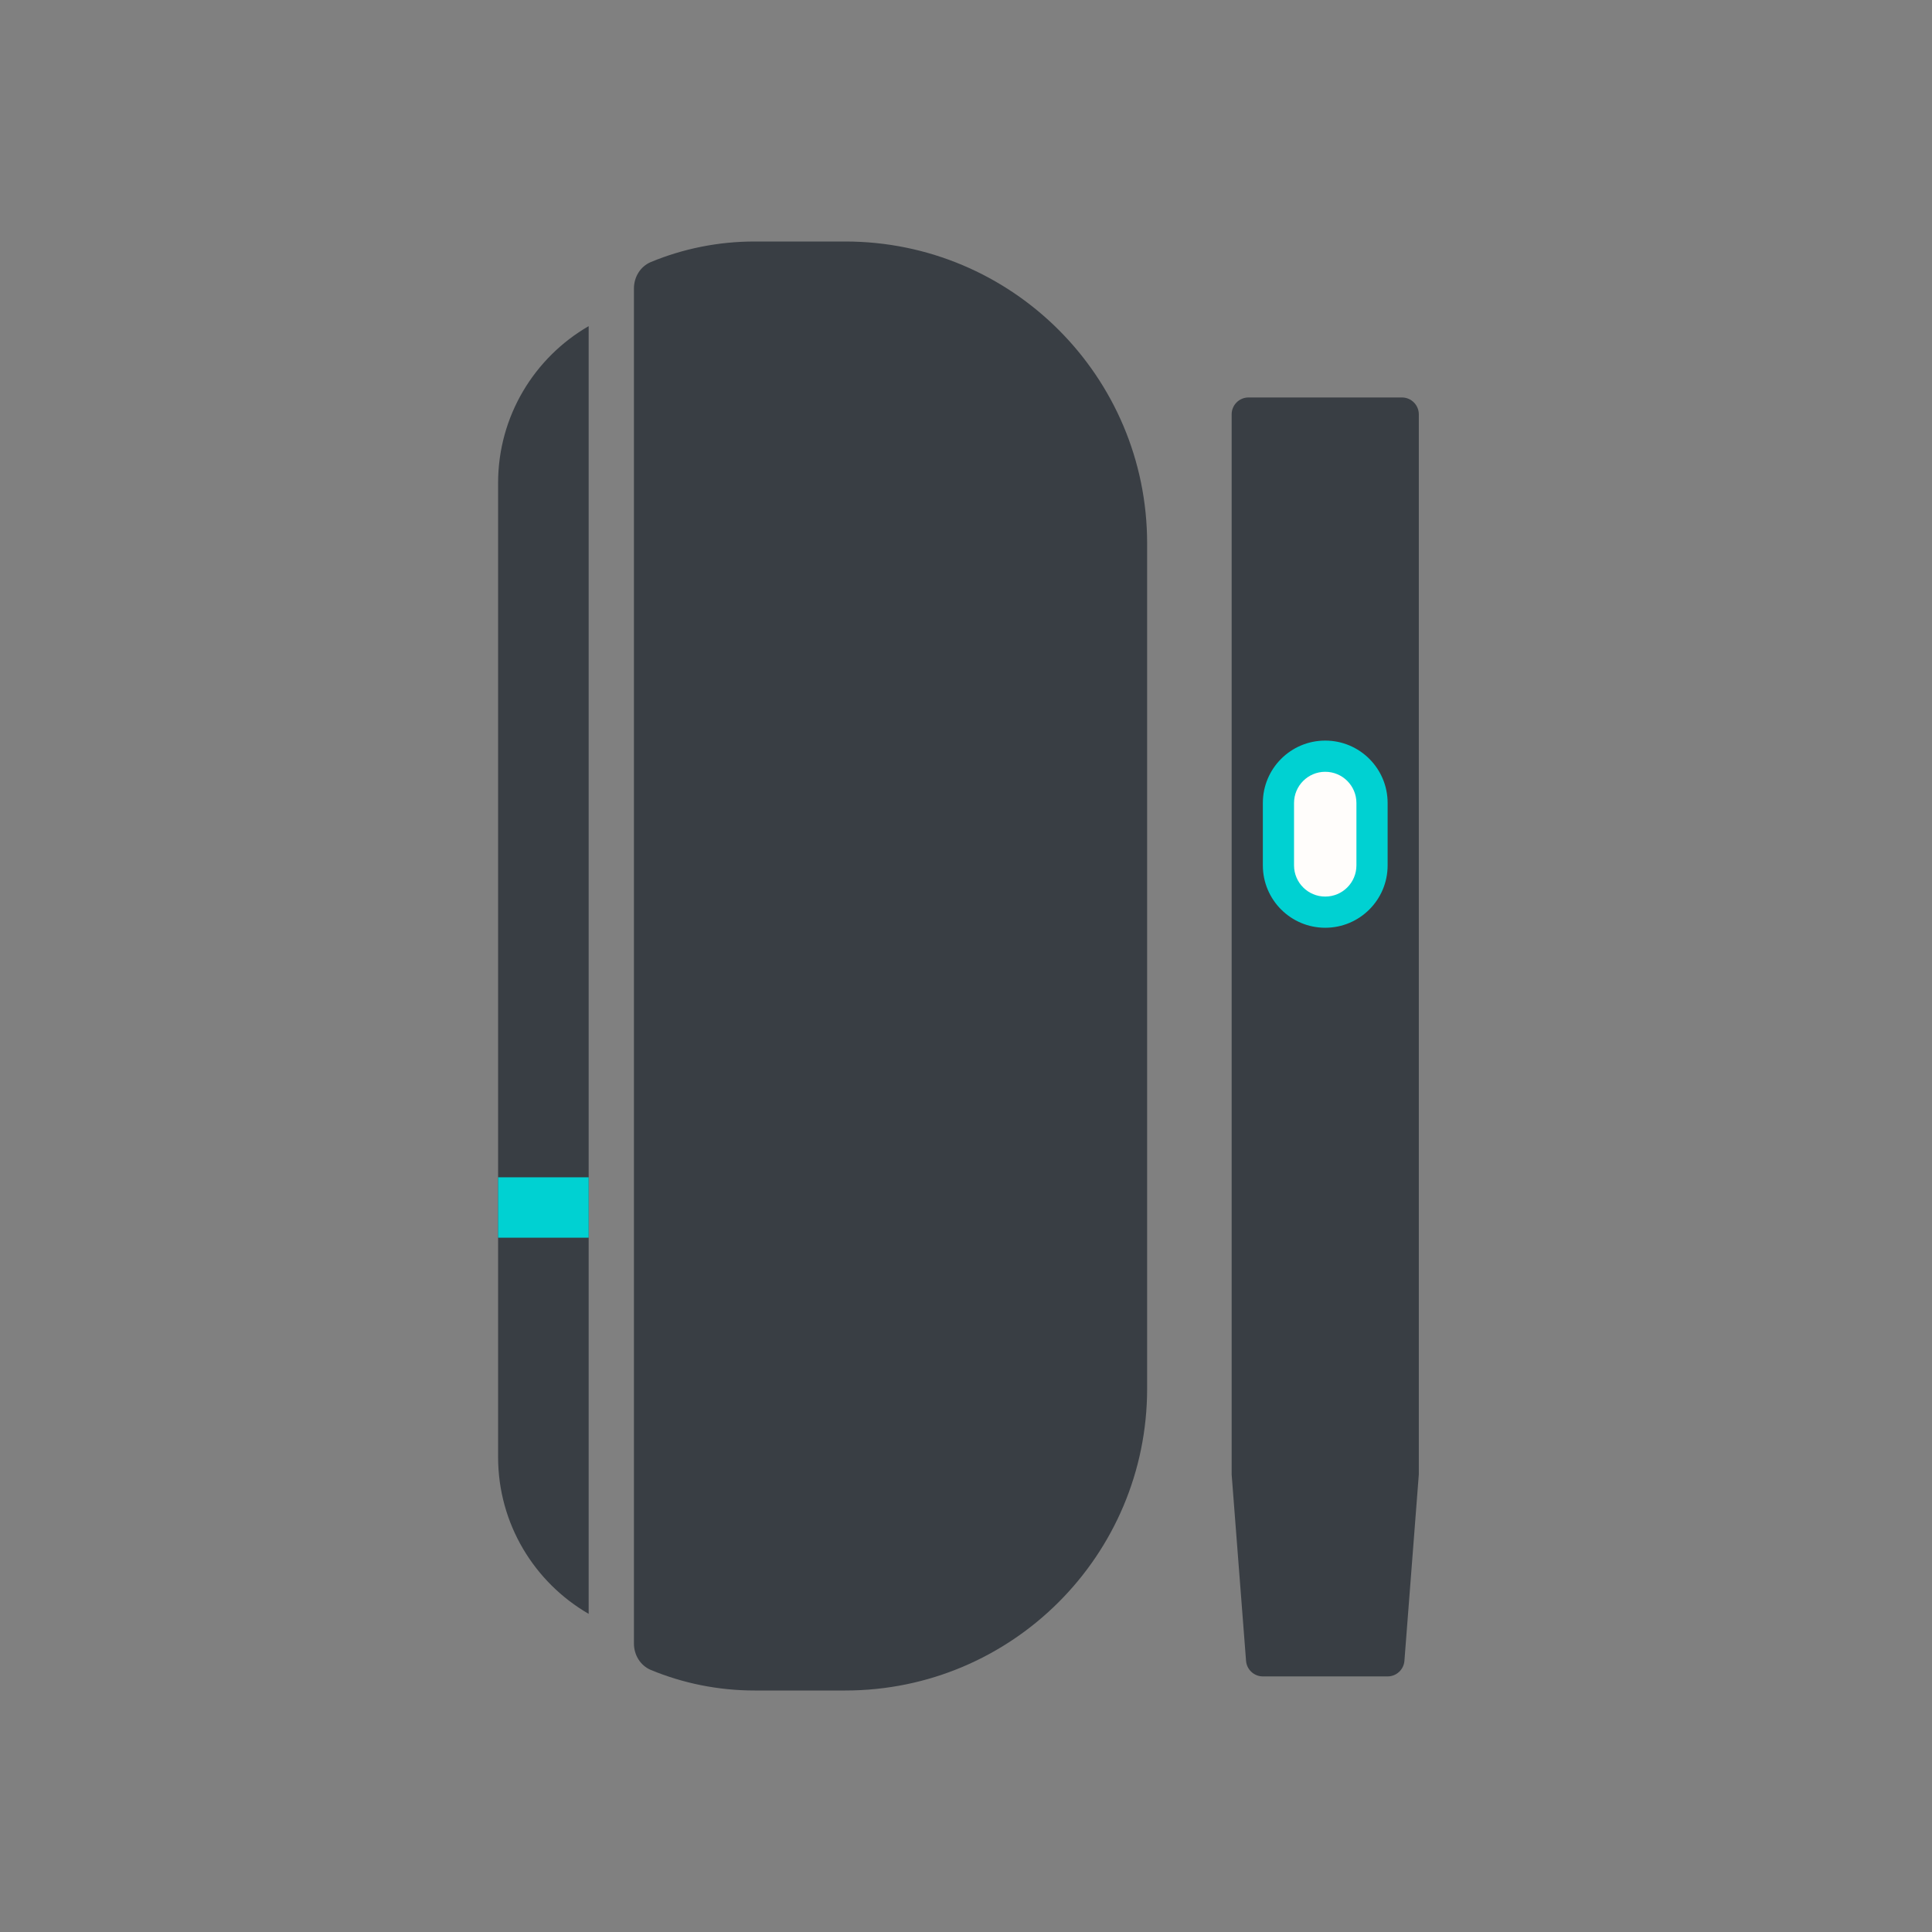
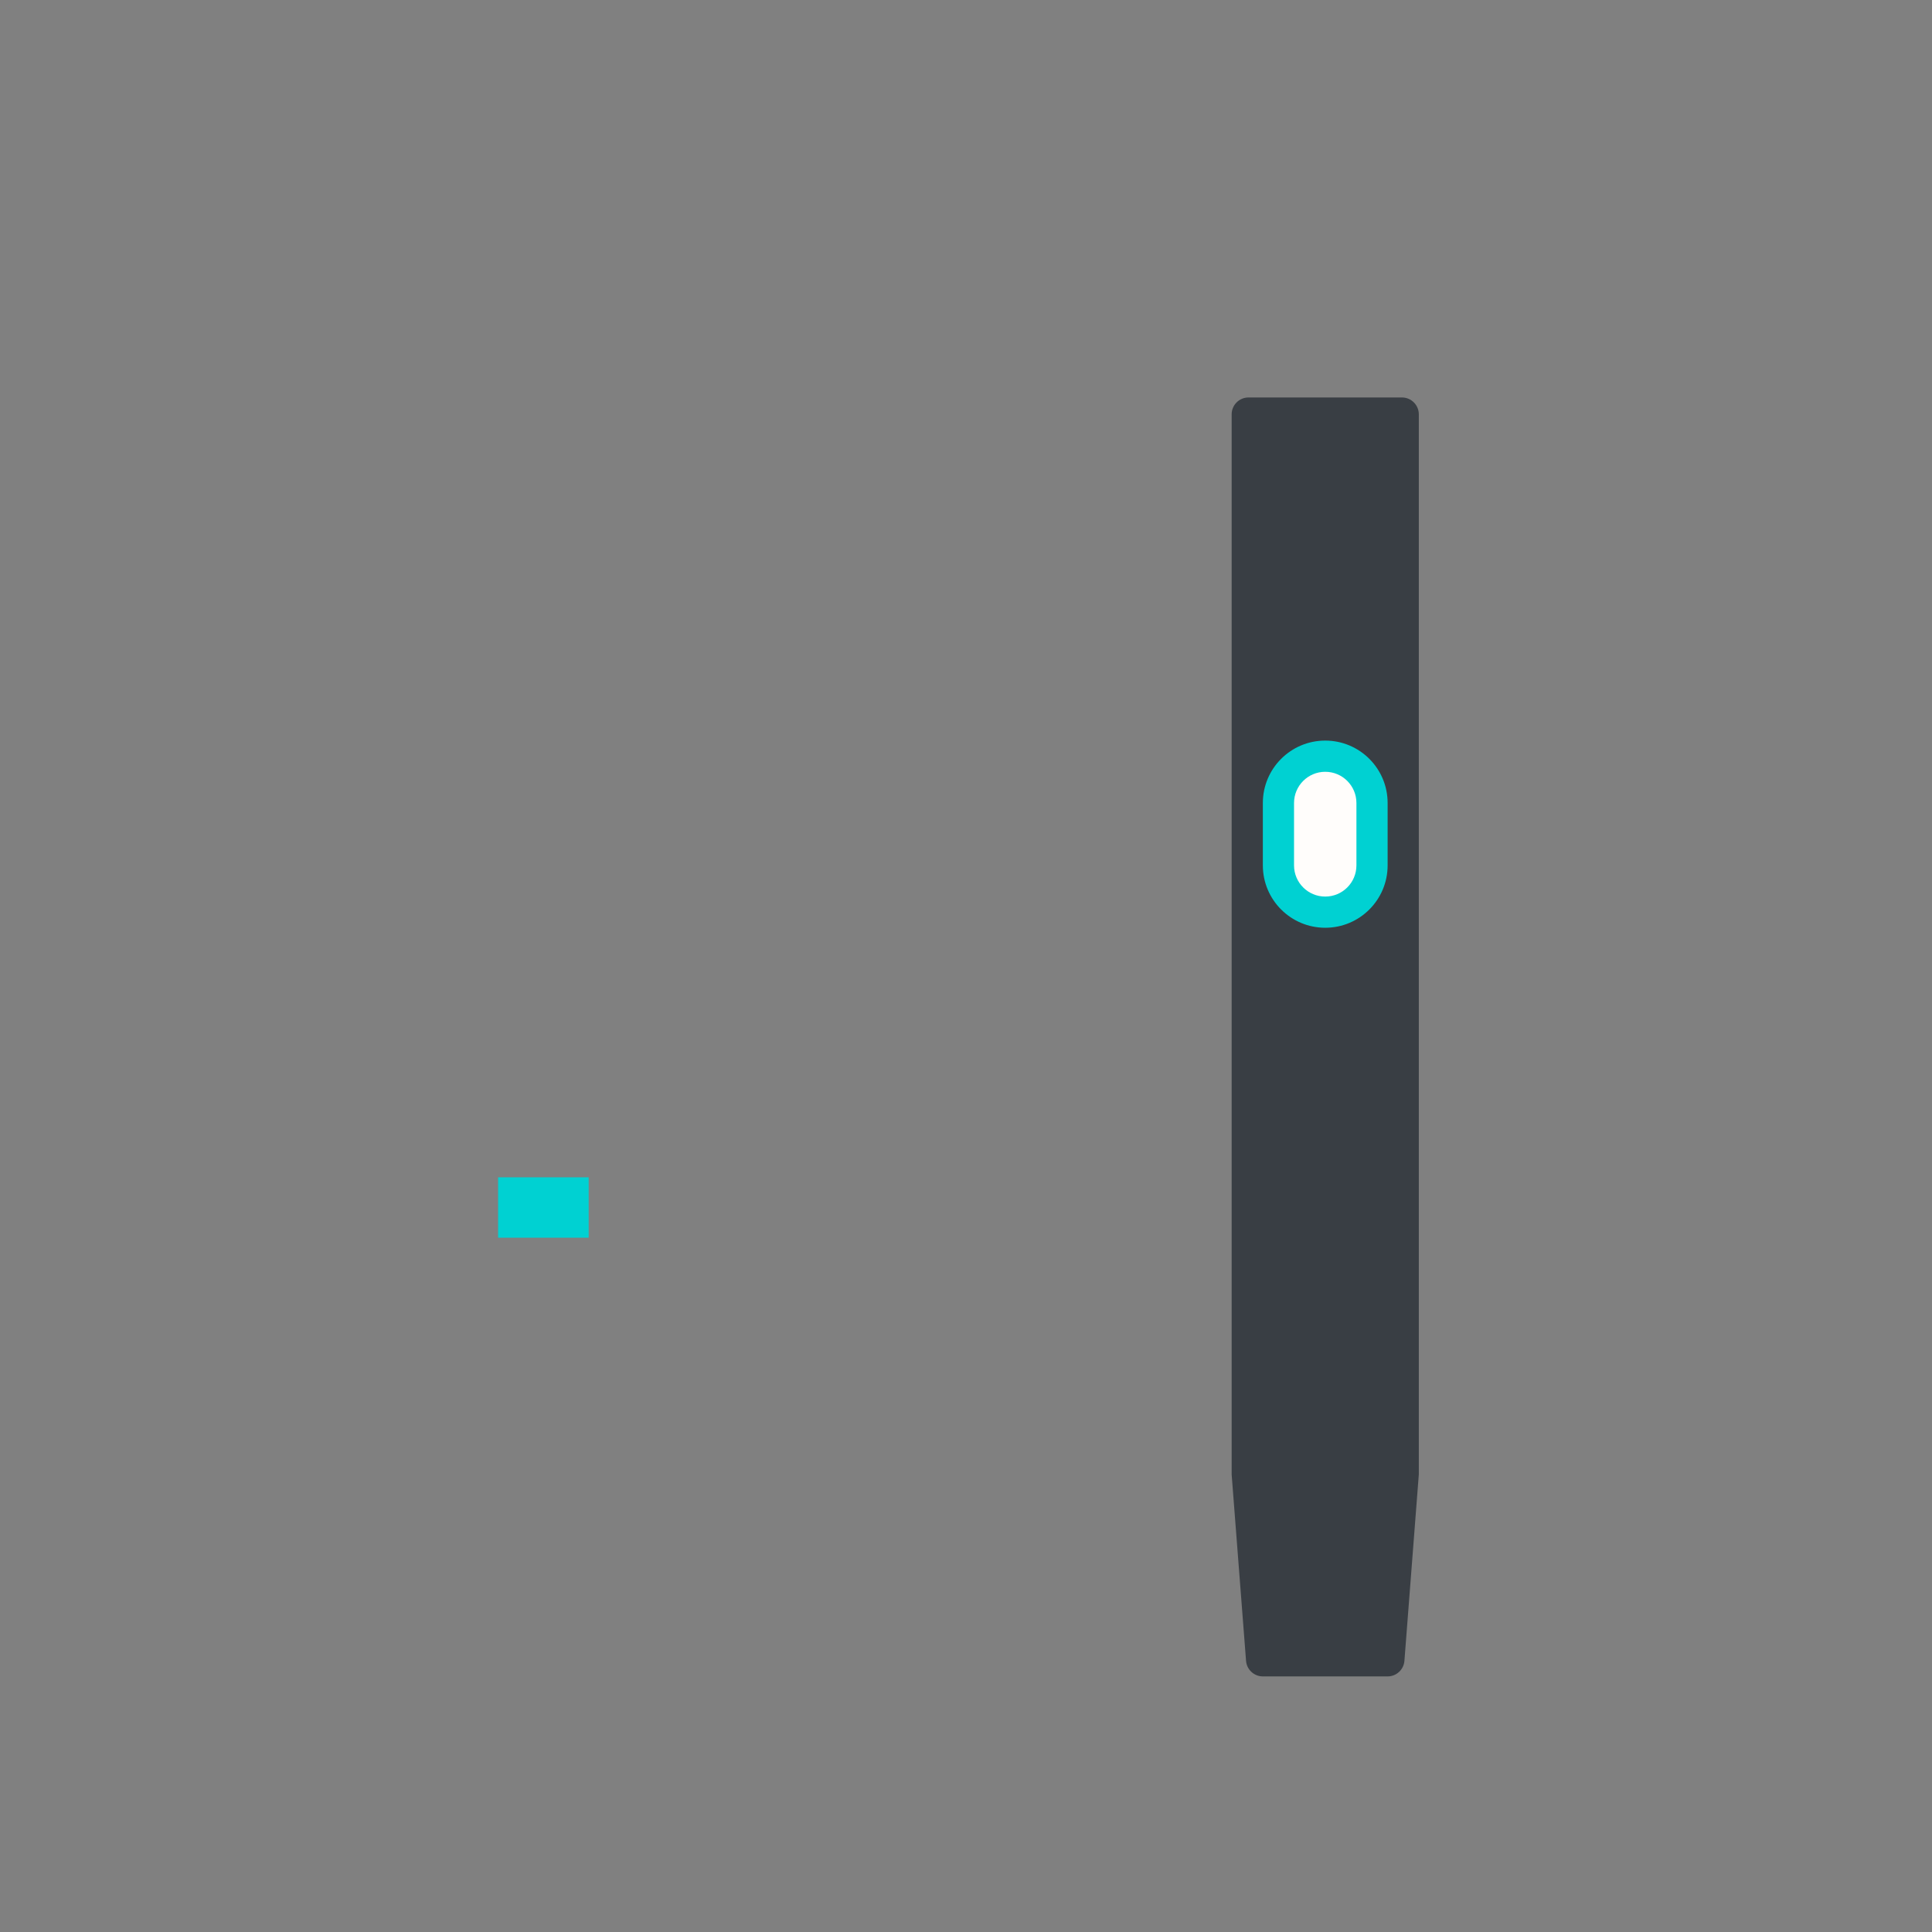
<svg xmlns="http://www.w3.org/2000/svg" width="330" height="330" viewBox="0 0 330 330" fill="none">
  <rect x="0" y="0" width="330" height="330" fill="#808080" stroke="none" />
-   <path d="M144.375 41.25C172.852 41.25 195.938 64.336 195.938 92.812V237.188C195.938 265.665 172.852 288.75 144.375 288.75H128.906C122.633 288.75 116.65 287.506 111.192 285.25C109.383 284.503 108.281 282.686 108.281 280.728V278.83V52.54V49.271C108.281 47.314 109.383 45.498 111.192 44.75C116.65 42.494 122.633 41.25 128.906 41.25H144.375ZM100.547 275.658C91.302 270.308 85.078 260.319 85.078 248.869V82.5C85.078 71.049 91.301 61.056 100.547 55.707V275.658Z" fill="#393E44" />
  <path fill-rule="evenodd" clip-rule="evenodd" d="M100.547 211.406H85.078V201.094H100.547V211.406Z" fill="#00D1D2" />
  <path d="M210.375 70.773C210.375 69.181 211.666 67.89 213.259 67.89H239.46C241.053 67.89 242.344 69.181 242.344 70.773V251.85L239.885 283.681C239.77 285.183 238.517 286.343 237.011 286.343H215.709C214.202 286.343 212.95 285.183 212.834 283.681L210.375 251.85V70.773Z" fill="#393E44" />
  <path d="M237.017 137.156C237.017 131.27 232.246 126.499 226.36 126.499C220.475 126.499 215.704 131.27 215.704 137.156V147.812C215.704 153.697 220.475 158.468 226.36 158.468C232.246 158.468 237.017 153.697 237.017 147.812V137.156Z" fill="#00D1D2" />
  <path fill-rule="evenodd" clip-rule="evenodd" d="M226.359 131.828C229.302 131.828 231.688 134.214 231.688 137.156V147.813C231.688 150.755 229.302 153.141 226.359 153.141C223.417 153.141 221.031 150.755 221.031 147.813V137.156C221.031 134.214 223.417 131.828 226.359 131.828Z" fill="#FFFDFB" />
</svg>